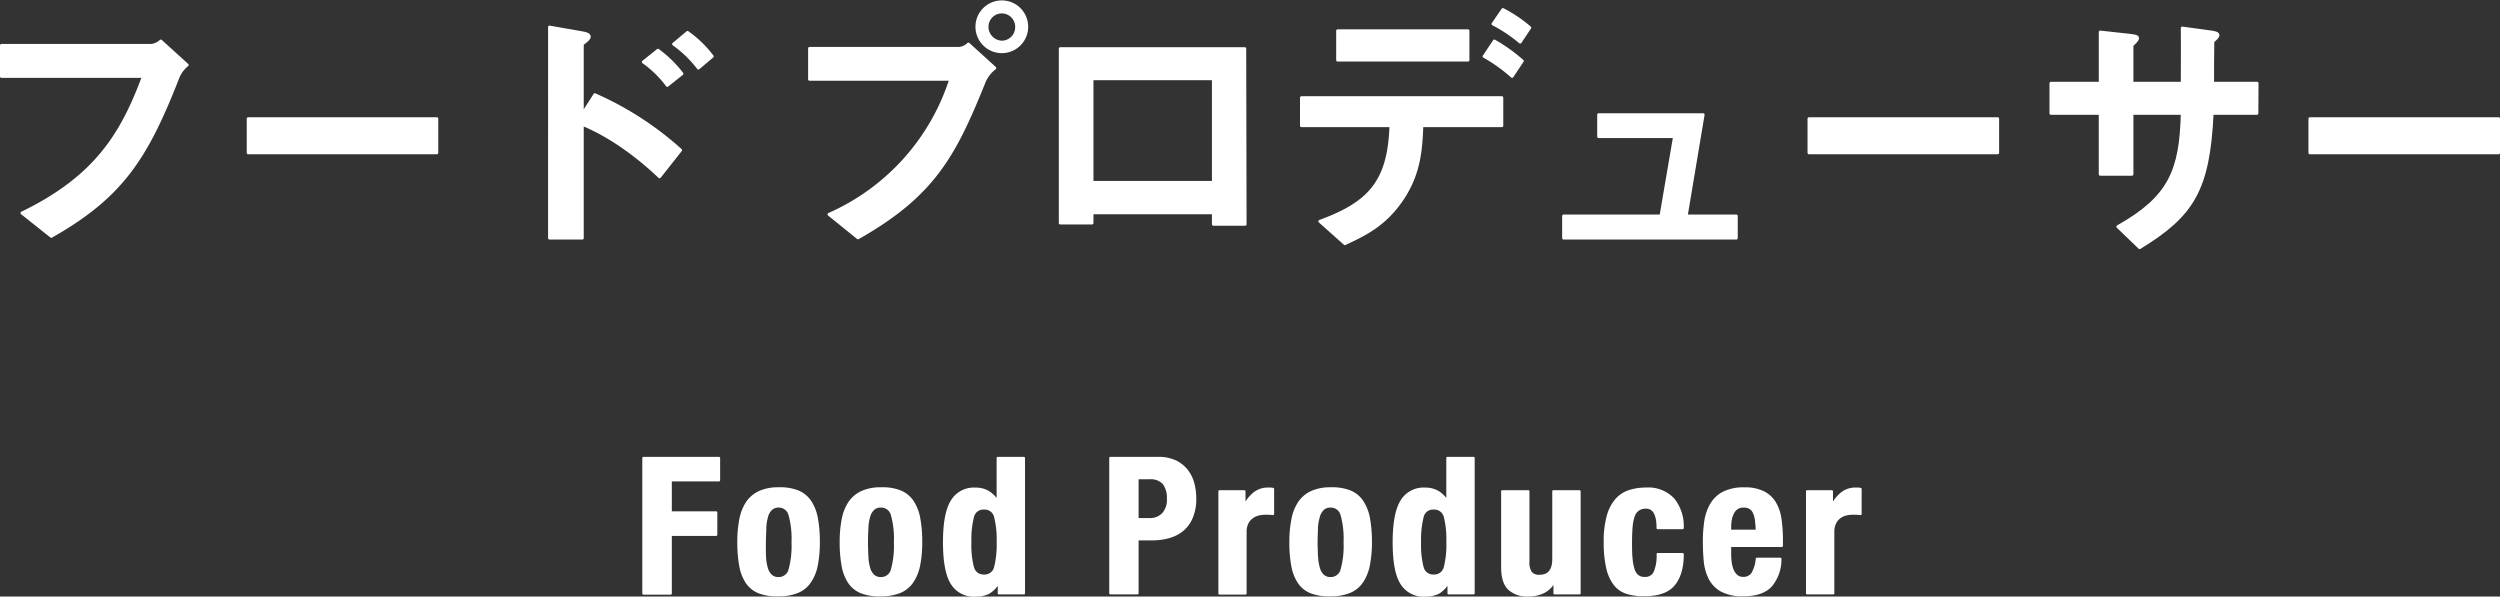
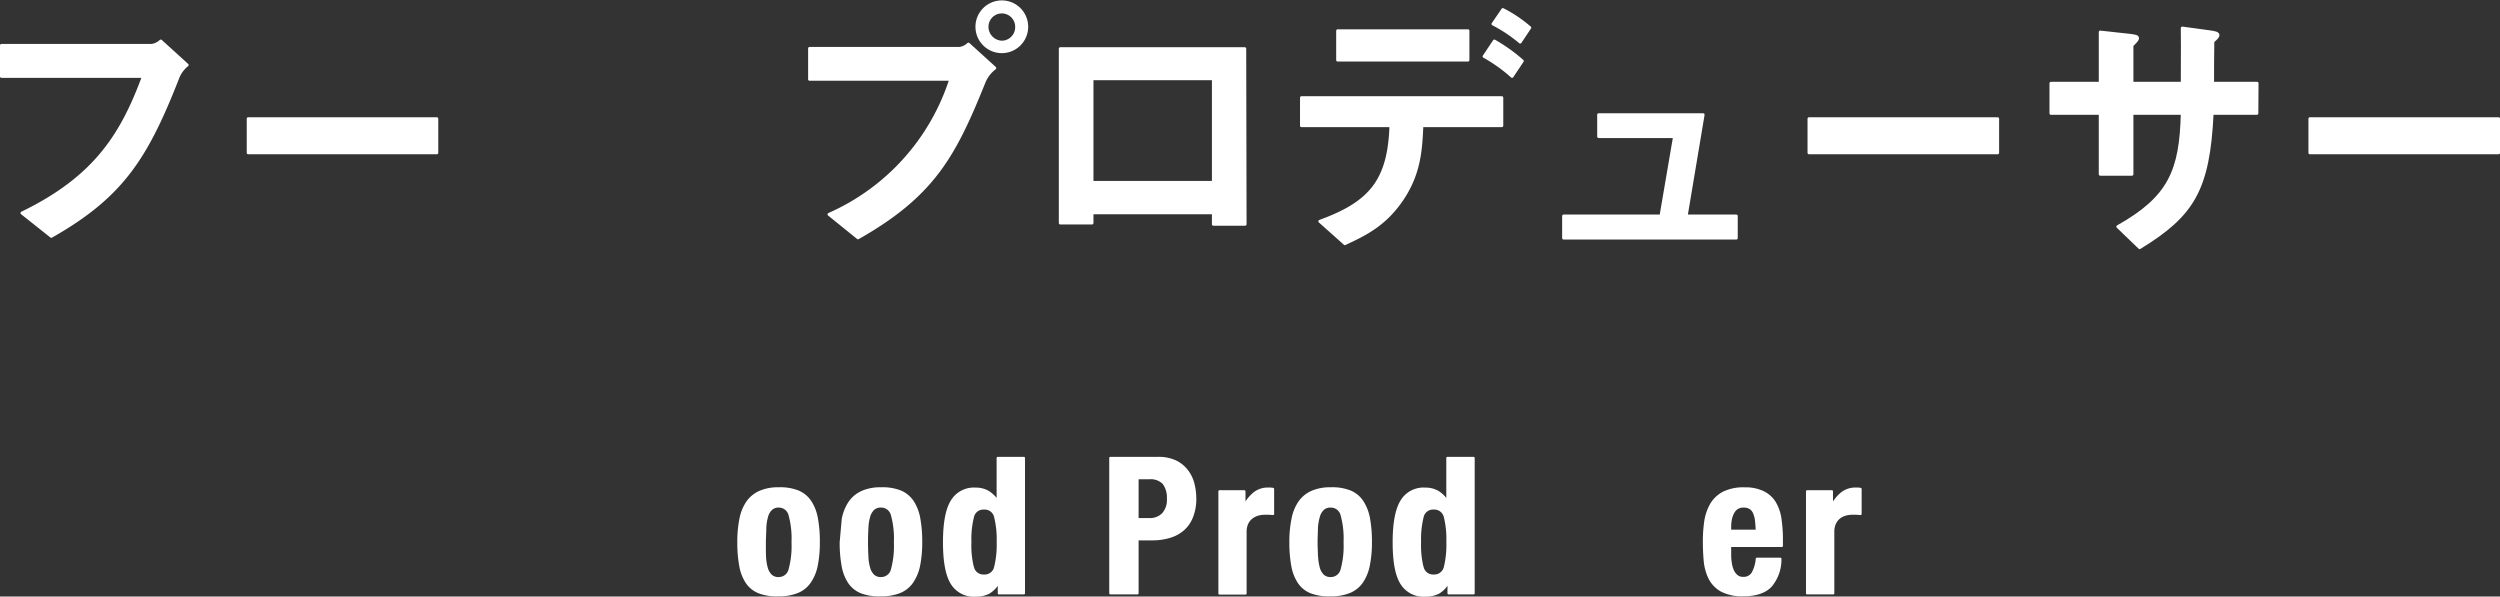
<svg xmlns="http://www.w3.org/2000/svg" width="172.12mm" height="41.07mm" viewBox="0 0 487.91 116.41">
  <rect x="0" y="0" width="487.91" height="116.41" fill="#333333" stroke="none" />
  <defs>
    <style>.cls-1,.cls-2{fill:#fff;stroke:#fff;stroke-linecap:round;stroke-linejoin:round;}.cls-1{stroke-width:0.57px;}.cls-2{stroke-width:0.43px;}</style>
  </defs>
  <g id="レイヤー_2" data-name="レイヤー 2">
    <g id="レイヤー_1-2" data-name="レイヤー 1">
      <path class="cls-1" d="M.28,8.86H29.61A3.37,3.37,0,0,0,31.38,8l5.15,4.68a5.93,5.93,0,0,0-1.87,2.6c-6.09,15.5-10.82,23-24.65,30.84L4.29,41.57C18.69,34.6,23.84,26.13,28,14.9H.28Z" />
      <path class="cls-1" d="M85.25,29.82H48.44V23.16H85.25Z" />
-       <path class="cls-1" d="M128.72,34.5c-4-3.8-9.36-7.9-15.08-10.24v22.2h-6.39V5.28l6.5,1.14c.73.16,1.25.31,1.25.73s-.63.88-1.36,1.45V22.12h.11l2.34-3.64A62.49,62.49,0,0,1,132.83,29.3Zm-.31-24.7a23,23,0,0,1,4.68,4.58l-2.86,2.28a20.62,20.62,0,0,0-4.68-4.57Zm5.77-3.48A21.72,21.72,0,0,1,139,11l-2.7,2.28a22.43,22.43,0,0,0-4.84-4.68Z" />
      <path class="cls-1" d="M158,9.44h29.28A3.1,3.1,0,0,0,189,8.6l5.15,4.68A6.63,6.63,0,0,0,192,16.14c-5.72,14.15-9.78,21.9-24.55,30.27l-5.66-4.58a43.31,43.31,0,0,0,23.76-26.36H158Zm32.66-4.22a4.86,4.86,0,1,1,9.72,0,4.86,4.86,0,1,1-9.72,0Zm7.75,0a2.89,2.89,0,1,0-5.78,0,3,3,0,0,0,2.91,3A2.92,2.92,0,0,0,198.41,5.22Z" />
      <path class="cls-1" d="M243,43.76h-6.19V41.52H213.12v2h-6.19V9.49h36Zm-6.19-8.17V15.36H213.12V35.59Z" />
      <path class="cls-1" d="M293.1,24.52H277.5c-.21,4.57-.42,9.25-3.85,14.35s-7.44,6.92-11.18,8.68l-4.89-4.36c9.83-3.59,13.52-7.86,13.88-18.67H254V19.06H293.1ZM286.49,6v5.72H261.06V6Zm5.15,2a32.44,32.44,0,0,1,5.46,3.9l-2,3a30,30,0,0,0-5.46-3.9Zm1.66-6.14a25.94,25.94,0,0,1,5.26,3.54l-1.88,2.81a28.34,28.34,0,0,0-5.3-3.54Z" />
      <path class="cls-1" d="M329.08,42.15h9.78v4.31h-33.7V42.15h19l2.65-15.5H312V22.38h20.39Z" />
      <path class="cls-1" d="M389.87,29.82H353.05V23.16h36.82Z" />
      <path class="cls-1" d="M440.46,22.12h-8.73C431,37.05,428,41.94,417.58,48.33l-4.26-4.1c10.09-5.67,12.32-10.87,12.58-22.11h-9.82V34h-6.19V22.12h-9.62V16.25h9.62v-10l5.72.63c1.14.15,1.56.21,1.56.57s-.57.88-1.09,1.4v7.39h9.82c.06-6.76,0-8.48,0-10.77l5.36.73c.88.11,1.61.26,1.61.63s-.42.72-1,1.24c-.05,1.82-.05,6.82-.05,8.17h8.68Z" />
      <path class="cls-1" d="M487.63,29.82H450.81V23.16h36.82Z" />
-       <path class="cls-2" d="M140.33,89.37v4.36H130.9V100h8.88v4.37H130.9v11.47h-5.33V89.37Z" />
      <path class="cls-2" d="M144.51,101.32A8.82,8.82,0,0,1,145.84,98a5.92,5.92,0,0,1,2.43-2,8.76,8.76,0,0,1,3.68-.69,9.46,9.46,0,0,1,3.81.61,5.38,5.38,0,0,1,2.41,2,8.8,8.8,0,0,1,1.25,3.29,24.78,24.78,0,0,1,.37,4.59,22.6,22.6,0,0,1-.4,4.52,8.61,8.61,0,0,1-1.34,3.27,5.43,5.43,0,0,1-2.42,1.94,9.49,9.49,0,0,1-3.68.63,9.68,9.68,0,0,1-3.81-.57,5.22,5.22,0,0,1-2.41-1.93,8.54,8.54,0,0,1-1.25-3.29,24.78,24.78,0,0,1-.37-4.57A22.5,22.5,0,0,1,144.51,101.32Zm4.78,7.32a9.39,9.39,0,0,0,.35,2.22,3.16,3.16,0,0,0,.83,1.45,2.1,2.1,0,0,0,1.48.52,2.18,2.18,0,0,0,2.15-1.63,17.47,17.47,0,0,0,.59-5.37,17.36,17.36,0,0,0-.59-5.36A2.17,2.17,0,0,0,152,98.84a2.06,2.06,0,0,0-1.48.52,3.07,3.07,0,0,0-.83,1.44,9.57,9.57,0,0,0-.35,2.22c0,.86-.08,1.8-.08,2.81S149.24,107.78,149.29,108.64Z" />
-       <path class="cls-2" d="M164.49,101.32A8.82,8.82,0,0,1,165.82,98a5.92,5.92,0,0,1,2.43-2,8.76,8.76,0,0,1,3.68-.69,9.46,9.46,0,0,1,3.81.61,5.38,5.38,0,0,1,2.41,2,8.8,8.8,0,0,1,1.25,3.29,24.78,24.78,0,0,1,.37,4.59,22.6,22.6,0,0,1-.4,4.52,8.78,8.78,0,0,1-1.34,3.27,5.43,5.43,0,0,1-2.42,1.94,9.52,9.52,0,0,1-3.68.63,9.68,9.68,0,0,1-3.81-.57,5.22,5.22,0,0,1-2.41-1.93,8.54,8.54,0,0,1-1.25-3.29,24.78,24.78,0,0,1-.37-4.57A22.5,22.5,0,0,1,164.49,101.32Zm4.78,7.32a8.91,8.91,0,0,0,.35,2.22,3.16,3.16,0,0,0,.83,1.45,2.1,2.1,0,0,0,1.48.52,2.18,2.18,0,0,0,2.15-1.63,17.47,17.47,0,0,0,.59-5.37,17.36,17.36,0,0,0-.59-5.36,2.17,2.17,0,0,0-2.15-1.63,2.06,2.06,0,0,0-1.48.52,3.07,3.07,0,0,0-.83,1.44,9.06,9.06,0,0,0-.35,2.22c-.05.86-.08,1.8-.08,2.81S169.22,107.78,169.27,108.64Z" />
+       <path class="cls-2" d="M164.49,101.32A8.82,8.82,0,0,1,165.82,98a5.92,5.92,0,0,1,2.43-2,8.76,8.76,0,0,1,3.68-.69,9.46,9.46,0,0,1,3.81.61,5.38,5.38,0,0,1,2.41,2,8.8,8.8,0,0,1,1.25,3.29,24.78,24.78,0,0,1,.37,4.59,22.6,22.6,0,0,1-.4,4.52,8.78,8.78,0,0,1-1.34,3.27,5.43,5.43,0,0,1-2.42,1.94,9.52,9.52,0,0,1-3.68.63,9.68,9.68,0,0,1-3.81-.57,5.22,5.22,0,0,1-2.41-1.93,8.54,8.54,0,0,1-1.25-3.29,24.78,24.78,0,0,1-.37-4.57Zm4.78,7.32a8.91,8.91,0,0,0,.35,2.22,3.16,3.16,0,0,0,.83,1.45,2.1,2.1,0,0,0,1.48.52,2.18,2.18,0,0,0,2.15-1.63,17.47,17.47,0,0,0,.59-5.37,17.36,17.36,0,0,0-.59-5.36,2.17,2.17,0,0,0-2.15-1.63,2.06,2.06,0,0,0-1.48.52,3.07,3.07,0,0,0-.83,1.44,9.06,9.06,0,0,0-.35,2.22c-.05.86-.08,1.8-.08,2.81S169.22,107.78,169.27,108.64Z" />
      <path class="cls-2" d="M194.87,113.68a5.14,5.14,0,0,1-1.91,2,5.53,5.53,0,0,1-2.6.55,5.05,5.05,0,0,1-4.63-2.4q-1.48-2.42-1.48-8t1.48-8a5,5,0,0,1,4.63-2.46,4.87,4.87,0,0,1,2.46.59,6,6,0,0,1,1.83,1.78h.07V89.37h5.11v26.42h-4.89v-2.11Zm-5-3a2.08,2.08,0,0,0,2.16,1.65,2.1,2.1,0,0,0,2.2-1.65,18.09,18.09,0,0,0,.5-4.9,18.14,18.14,0,0,0-.5-4.9,2.1,2.1,0,0,0-2.2-1.65,2.08,2.08,0,0,0-2.16,1.65,17.74,17.74,0,0,0-.5,4.9A17.69,17.69,0,0,0,189.86,110.73Z" />
      <path class="cls-2" d="M226,89.37a7.82,7.82,0,0,1,3.43.68,6.24,6.24,0,0,1,2.23,1.8,7,7,0,0,1,1.23,2.53,11.84,11.84,0,0,1,.37,2.91,9.42,9.42,0,0,1-.62,3.55,6.34,6.34,0,0,1-1.7,2.48,7.09,7.09,0,0,1-2.64,1.44,11.67,11.67,0,0,1-3.44.48H222v10.55H216.7V89.37Zm-1.62,11.95a3.53,3.53,0,0,0,2.57-1,4.06,4.06,0,0,0,1-3,4.72,4.72,0,0,0-.85-3,3.5,3.5,0,0,0-2.85-1H222v8Z" />
      <path class="cls-2" d="M242.86,95.88v2.66h.07a7.29,7.29,0,0,1,1.89-2.31,4.24,4.24,0,0,1,2.7-.87l.46,0a3.55,3.55,0,0,1,.47.06v4.88l-.8-.06h-.8a5.13,5.13,0,0,0-1.33.18,3.59,3.59,0,0,0-1.22.61,3,3,0,0,0-.89,1.11,3.87,3.87,0,0,0-.33,1.68v12H238V95.88Z" />
      <path class="cls-2" d="M252.26,101.32A8.66,8.66,0,0,1,253.59,98a5.83,5.83,0,0,1,2.42-2,8.79,8.79,0,0,1,3.68-.69,9.46,9.46,0,0,1,3.81.61,5.28,5.28,0,0,1,2.41,2,9,9,0,0,1,1.26,3.29,25.67,25.67,0,0,1,.37,4.59,22.55,22.55,0,0,1-.41,4.52,8.77,8.77,0,0,1-1.33,3.27,5.51,5.51,0,0,1-2.43,1.94,9.45,9.45,0,0,1-3.68.63,9.68,9.68,0,0,1-3.81-.57,5.14,5.14,0,0,1-2.4-1.93,8.54,8.54,0,0,1-1.26-3.29,24.78,24.78,0,0,1-.37-4.57A21.74,21.74,0,0,1,252.26,101.32Zm4.77,7.32a9.94,9.94,0,0,0,.35,2.22,3.25,3.25,0,0,0,.83,1.45,2.12,2.12,0,0,0,1.48.52,2.18,2.18,0,0,0,2.15-1.63,17.47,17.47,0,0,0,.59-5.37,17.36,17.36,0,0,0-.59-5.36,2.17,2.17,0,0,0-2.15-1.63,2.07,2.07,0,0,0-1.48.52,3.15,3.15,0,0,0-.83,1.44A10.13,10.13,0,0,0,257,103c0,.86-.07,1.8-.07,2.81S257,107.78,257,108.64Z" />
      <path class="cls-2" d="M282.63,113.68a5.12,5.12,0,0,1-1.9,2,5.6,5.6,0,0,1-2.61.55,5.05,5.05,0,0,1-4.63-2.4c-1-1.61-1.48-4.26-1.48-8s.5-6.37,1.48-8a5,5,0,0,1,4.63-2.46,4.87,4.87,0,0,1,2.46.59,5.82,5.82,0,0,1,1.83,1.78h.07V89.37h5.11v26.42h-4.88v-2.11Zm-5-3a2.08,2.08,0,0,0,2.16,1.65,2.12,2.12,0,0,0,2.21-1.65,18.17,18.17,0,0,0,.49-4.9,18.22,18.22,0,0,0-.49-4.9,2.12,2.12,0,0,0-2.21-1.65,2.08,2.08,0,0,0-2.16,1.65,18.14,18.14,0,0,0-.5,4.9A18.09,18.09,0,0,0,277.62,110.73Z" />
-       <path class="cls-2" d="M303.35,113.45a4.78,4.78,0,0,1-2.11,2.11,6.67,6.67,0,0,1-3,.63,5.16,5.16,0,0,1-3.75-1.27c-.88-.86-1.31-2.28-1.31-4.28V95.88h5.1v13.73a3.38,3.38,0,0,0,.52,2.16,2,2,0,0,0,1.66.61c1.8,0,2.7-1.1,2.7-3.29V95.88h5.11v19.91h-4.88v-2.34Z" />
-       <path class="cls-2" d="M323.43,101.61a5.37,5.37,0,0,0-.34-1.27,2.39,2.39,0,0,0-.68-.93,1.89,1.89,0,0,0-1.19-.35,2.48,2.48,0,0,0-1.51.43,2.51,2.51,0,0,0-.89,1.25,8.86,8.86,0,0,0-.41,2.11c-.07.85-.11,1.86-.11,3s0,2.29.11,3.16a9.21,9.21,0,0,0,.41,2.17,2.52,2.52,0,0,0,.83,1.24,2.31,2.31,0,0,0,1.39.39,2,2,0,0,0,1.89-1.11,8.06,8.06,0,0,0,.59-3.56h4.88c0,2.62-.58,4.61-1.76,6s-3.11,2-5.82,2a10.81,10.81,0,0,1-3.35-.46,4.84,4.84,0,0,1-2.37-1.67,8.23,8.23,0,0,1-1.42-3.21,22.17,22.17,0,0,1-.48-5,18.29,18.29,0,0,1,.59-5.09,8.24,8.24,0,0,1,1.66-3.21A5.73,5.73,0,0,1,318,95.84a10.46,10.46,0,0,1,3.25-.48,6.7,6.7,0,0,1,5.35,2.07,8.36,8.36,0,0,1,1.79,5.63h-4.88A11.4,11.4,0,0,0,323.43,101.61Z" />
      <path class="cls-2" d="M337.65,108.2a10.71,10.71,0,0,0,.13,1.72,5.59,5.59,0,0,0,.43,1.48,2.75,2.75,0,0,0,.77,1,1.83,1.83,0,0,0,1.19.39,2.06,2.06,0,0,0,1.88-.93,6.76,6.76,0,0,0,.82-2.81h4.59a8,8,0,0,1-1.85,5.29q-1.71,1.82-5.37,1.81a8.58,8.58,0,0,1-4.33-.92,5.77,5.77,0,0,1-2.29-2.44,9.75,9.75,0,0,1-.91-3.41c-.11-1.26-.16-2.51-.16-3.77a26.64,26.64,0,0,1,.27-3.85,9.47,9.47,0,0,1,1.11-3.29,6,6,0,0,1,2.39-2.3,8.74,8.74,0,0,1,4.14-.85,8.09,8.09,0,0,1,3.65.72,5.52,5.52,0,0,1,2.24,2,8.53,8.53,0,0,1,1.11,3.18,27.71,27.71,0,0,1,.29,4.16v1.15h-10.1Zm5.07-6.64a4.91,4.91,0,0,0-.39-1.48,2,2,0,0,0-.77-.93,2.38,2.38,0,0,0-1.28-.31,2.22,2.22,0,0,0-1.28.35,2.47,2.47,0,0,0-.79.93,4.53,4.53,0,0,0-.43,1.27,7.47,7.47,0,0,0-.13,1.41v.78h5.22C342.84,102.81,342.79,102.14,342.72,101.56Z" />
      <path class="cls-2" d="M357.52,95.88v2.66h.07a7.29,7.29,0,0,1,1.89-2.31,4.24,4.24,0,0,1,2.7-.87l.47,0a3.4,3.4,0,0,1,.46.06v4.88l-.8-.06h-.79a5.15,5.15,0,0,0-1.34.18A3.59,3.59,0,0,0,359,101a3,3,0,0,0-.88,1.11,3.73,3.73,0,0,0-.34,1.68v12h-5.1V95.88Z" />
    </g>
  </g>
</svg>